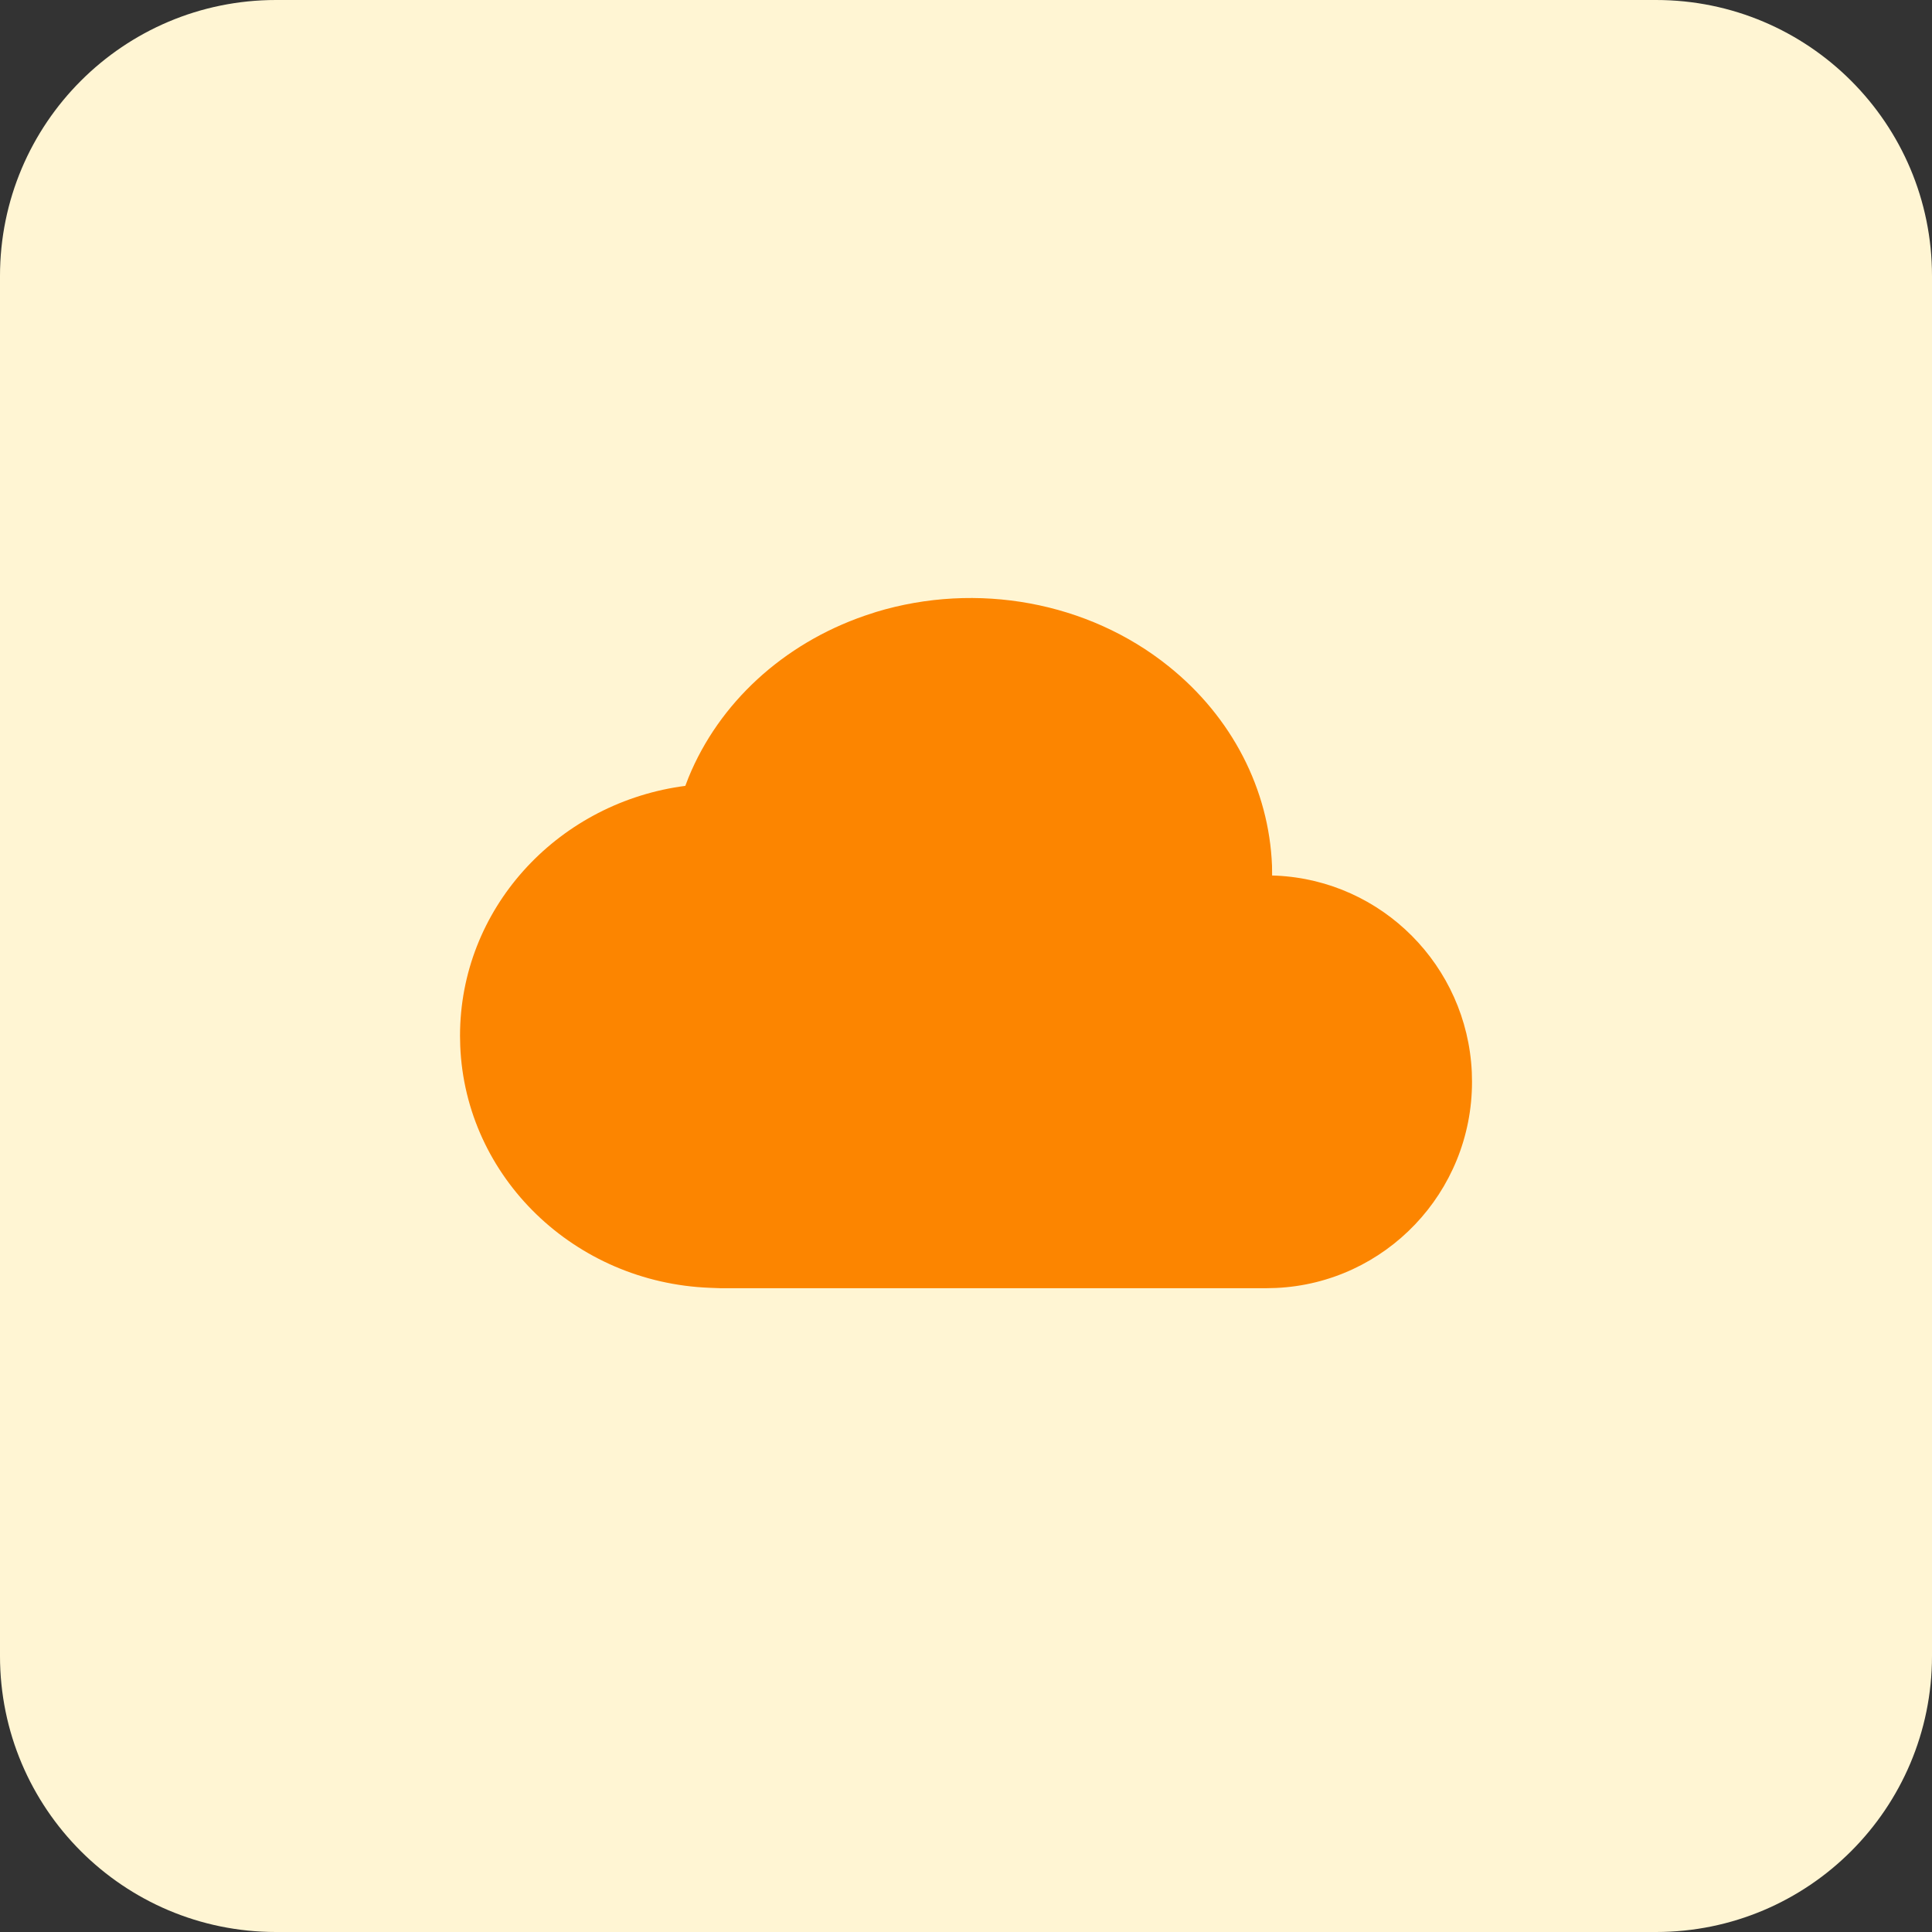
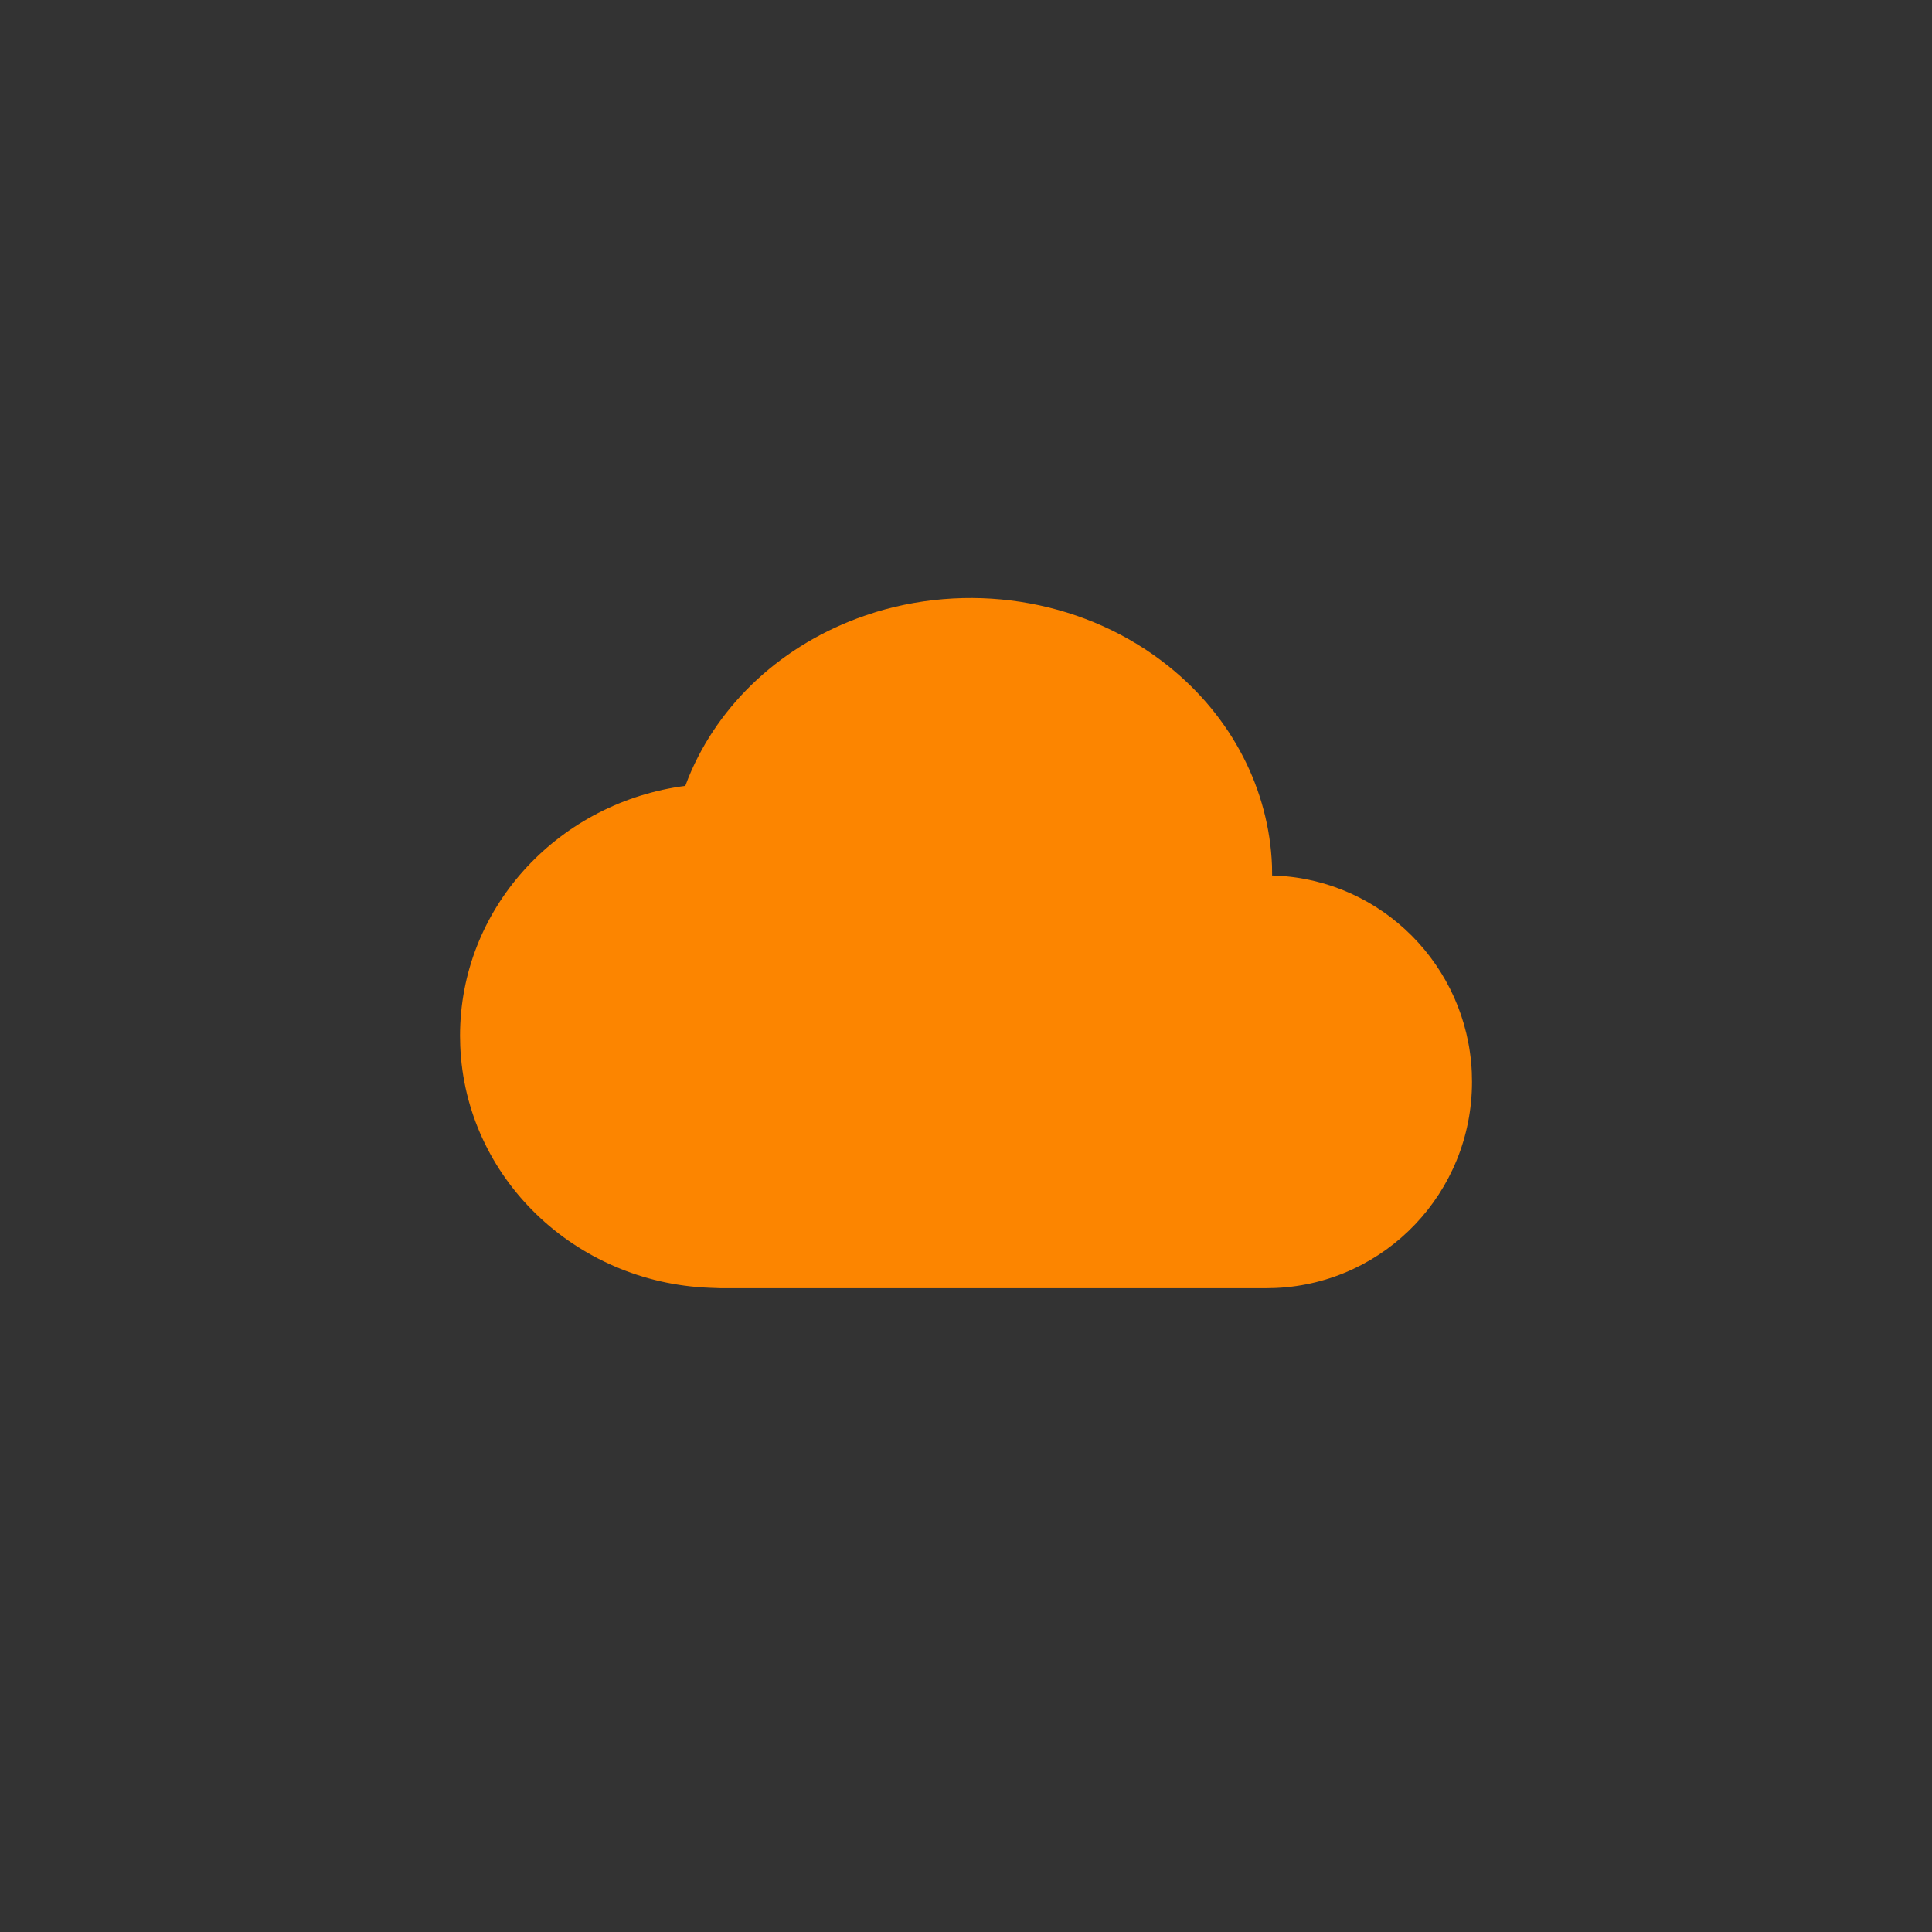
<svg xmlns="http://www.w3.org/2000/svg" width="56" height="56" viewBox="0 0 56 56" fill="none">
  <rect x="0" y="0" width="56" height="56" fill="#333333" stroke="none" />
-   <path d="M0 8C0 3.582 3.582 0 8 0H48C52.418 0 56 3.582 56 8V48C56 52.418 52.418 56 48 56H8C3.582 56 0 52.418 0 48V8Z" fill="#FFF5D3" />
  <g clip-path="url(#clip0_6107_1494)">
    <path d="M25.387 17.74C28.314 16.851 31.54 17.441 33.867 19.308C35.715 20.785 36.784 22.889 36.87 25.095L36.873 25.377L36.995 25.381C40.062 25.524 42.519 27.996 42.661 31.075L42.667 31.356C42.667 34.565 40.154 37.185 36.993 37.332L36.714 37.339H20.876L20.58 37.328C16.66 37.181 13.491 34.129 13.34 30.311L13.334 30.023C13.334 26.36 16.107 23.343 19.712 22.8L19.864 22.779L19.957 22.537C20.841 20.377 22.699 18.663 25.063 17.847L25.388 17.74H25.387Z" fill="#FC8500" />
  </g>
  <defs>
    <clipPath id="clip0_6107_1494">
      <rect width="32" height="32" fill="white" transform="translate(12 12)" />
    </clipPath>
  </defs>
</svg>